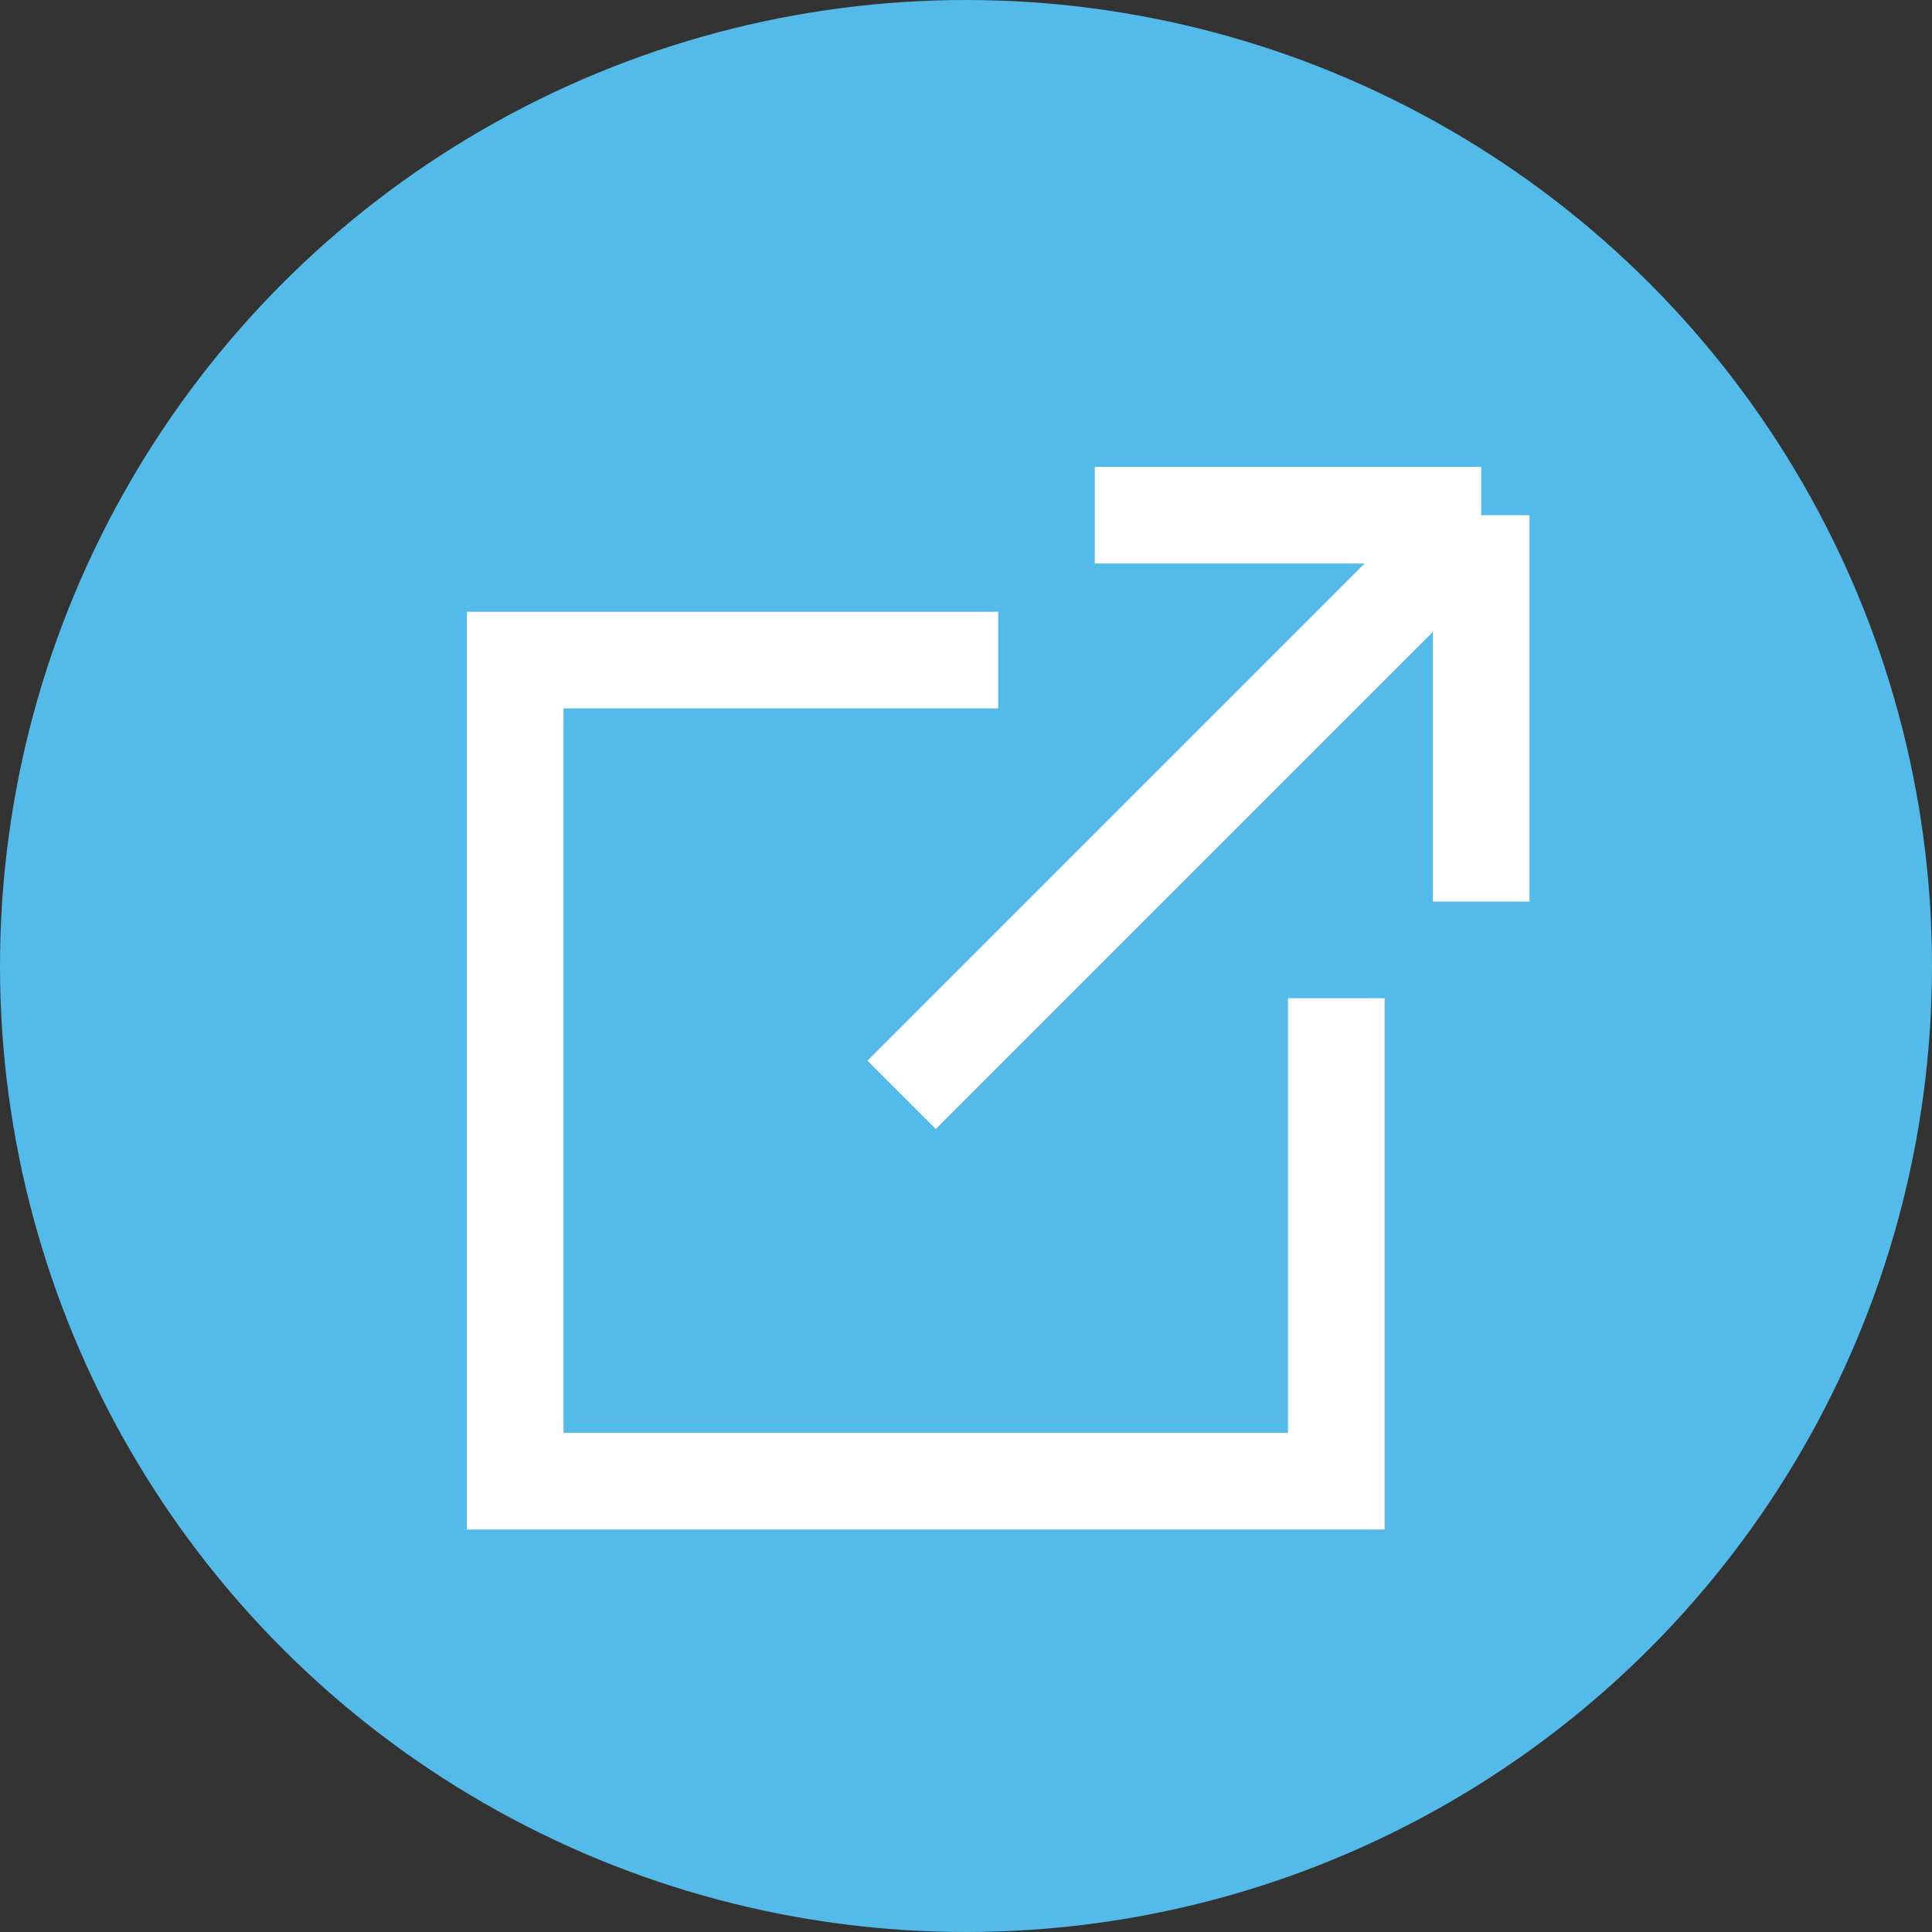
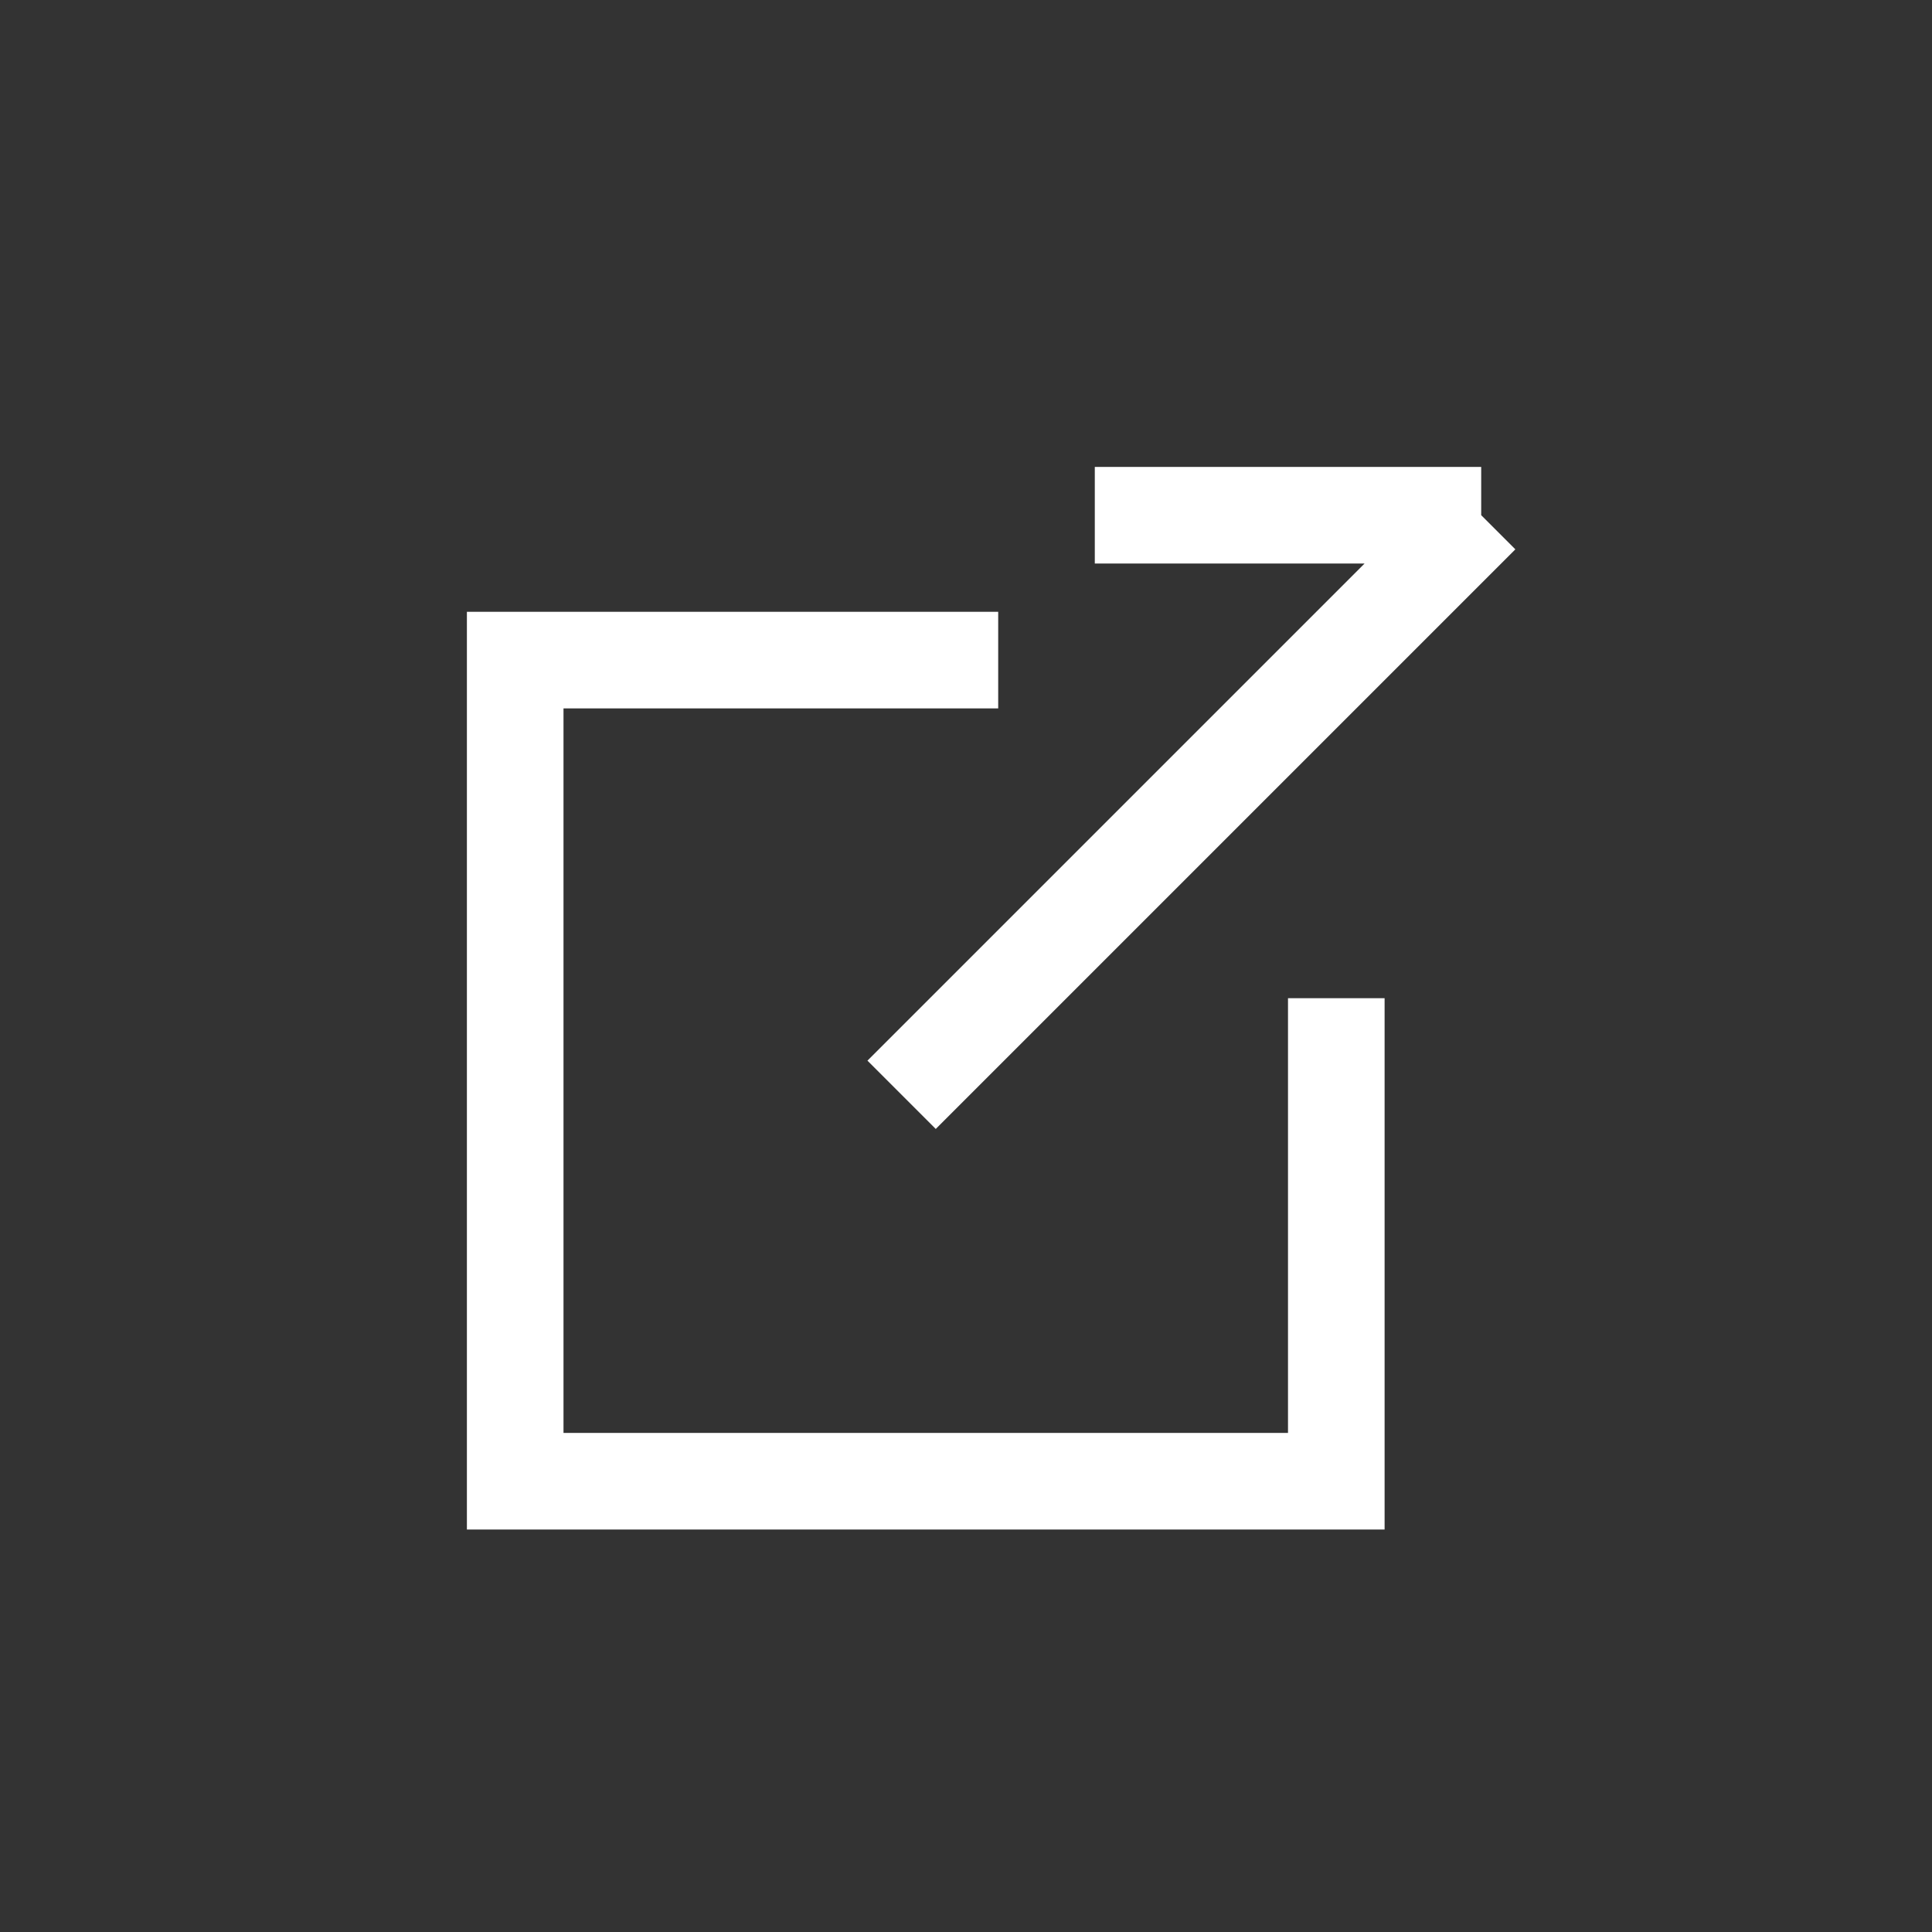
<svg xmlns="http://www.w3.org/2000/svg" width="30" height="30" viewBox="0 0 30 30" fill="none">
  <rect x="0" y="0" width="30" height="30" fill="#333333" stroke="none" />
-   <circle cx="15" cy="15" r="15" fill="#53BAE9" />
-   <path d="M15.5 10.25H8V23H20.75V15.5M14 17L23 8M23 8H17M23 8V14" stroke="white" stroke-width="1.5" />
+   <path d="M15.5 10.25H8V23H20.75V15.5M14 17L23 8M23 8H17M23 8" stroke="white" stroke-width="1.5" />
</svg>